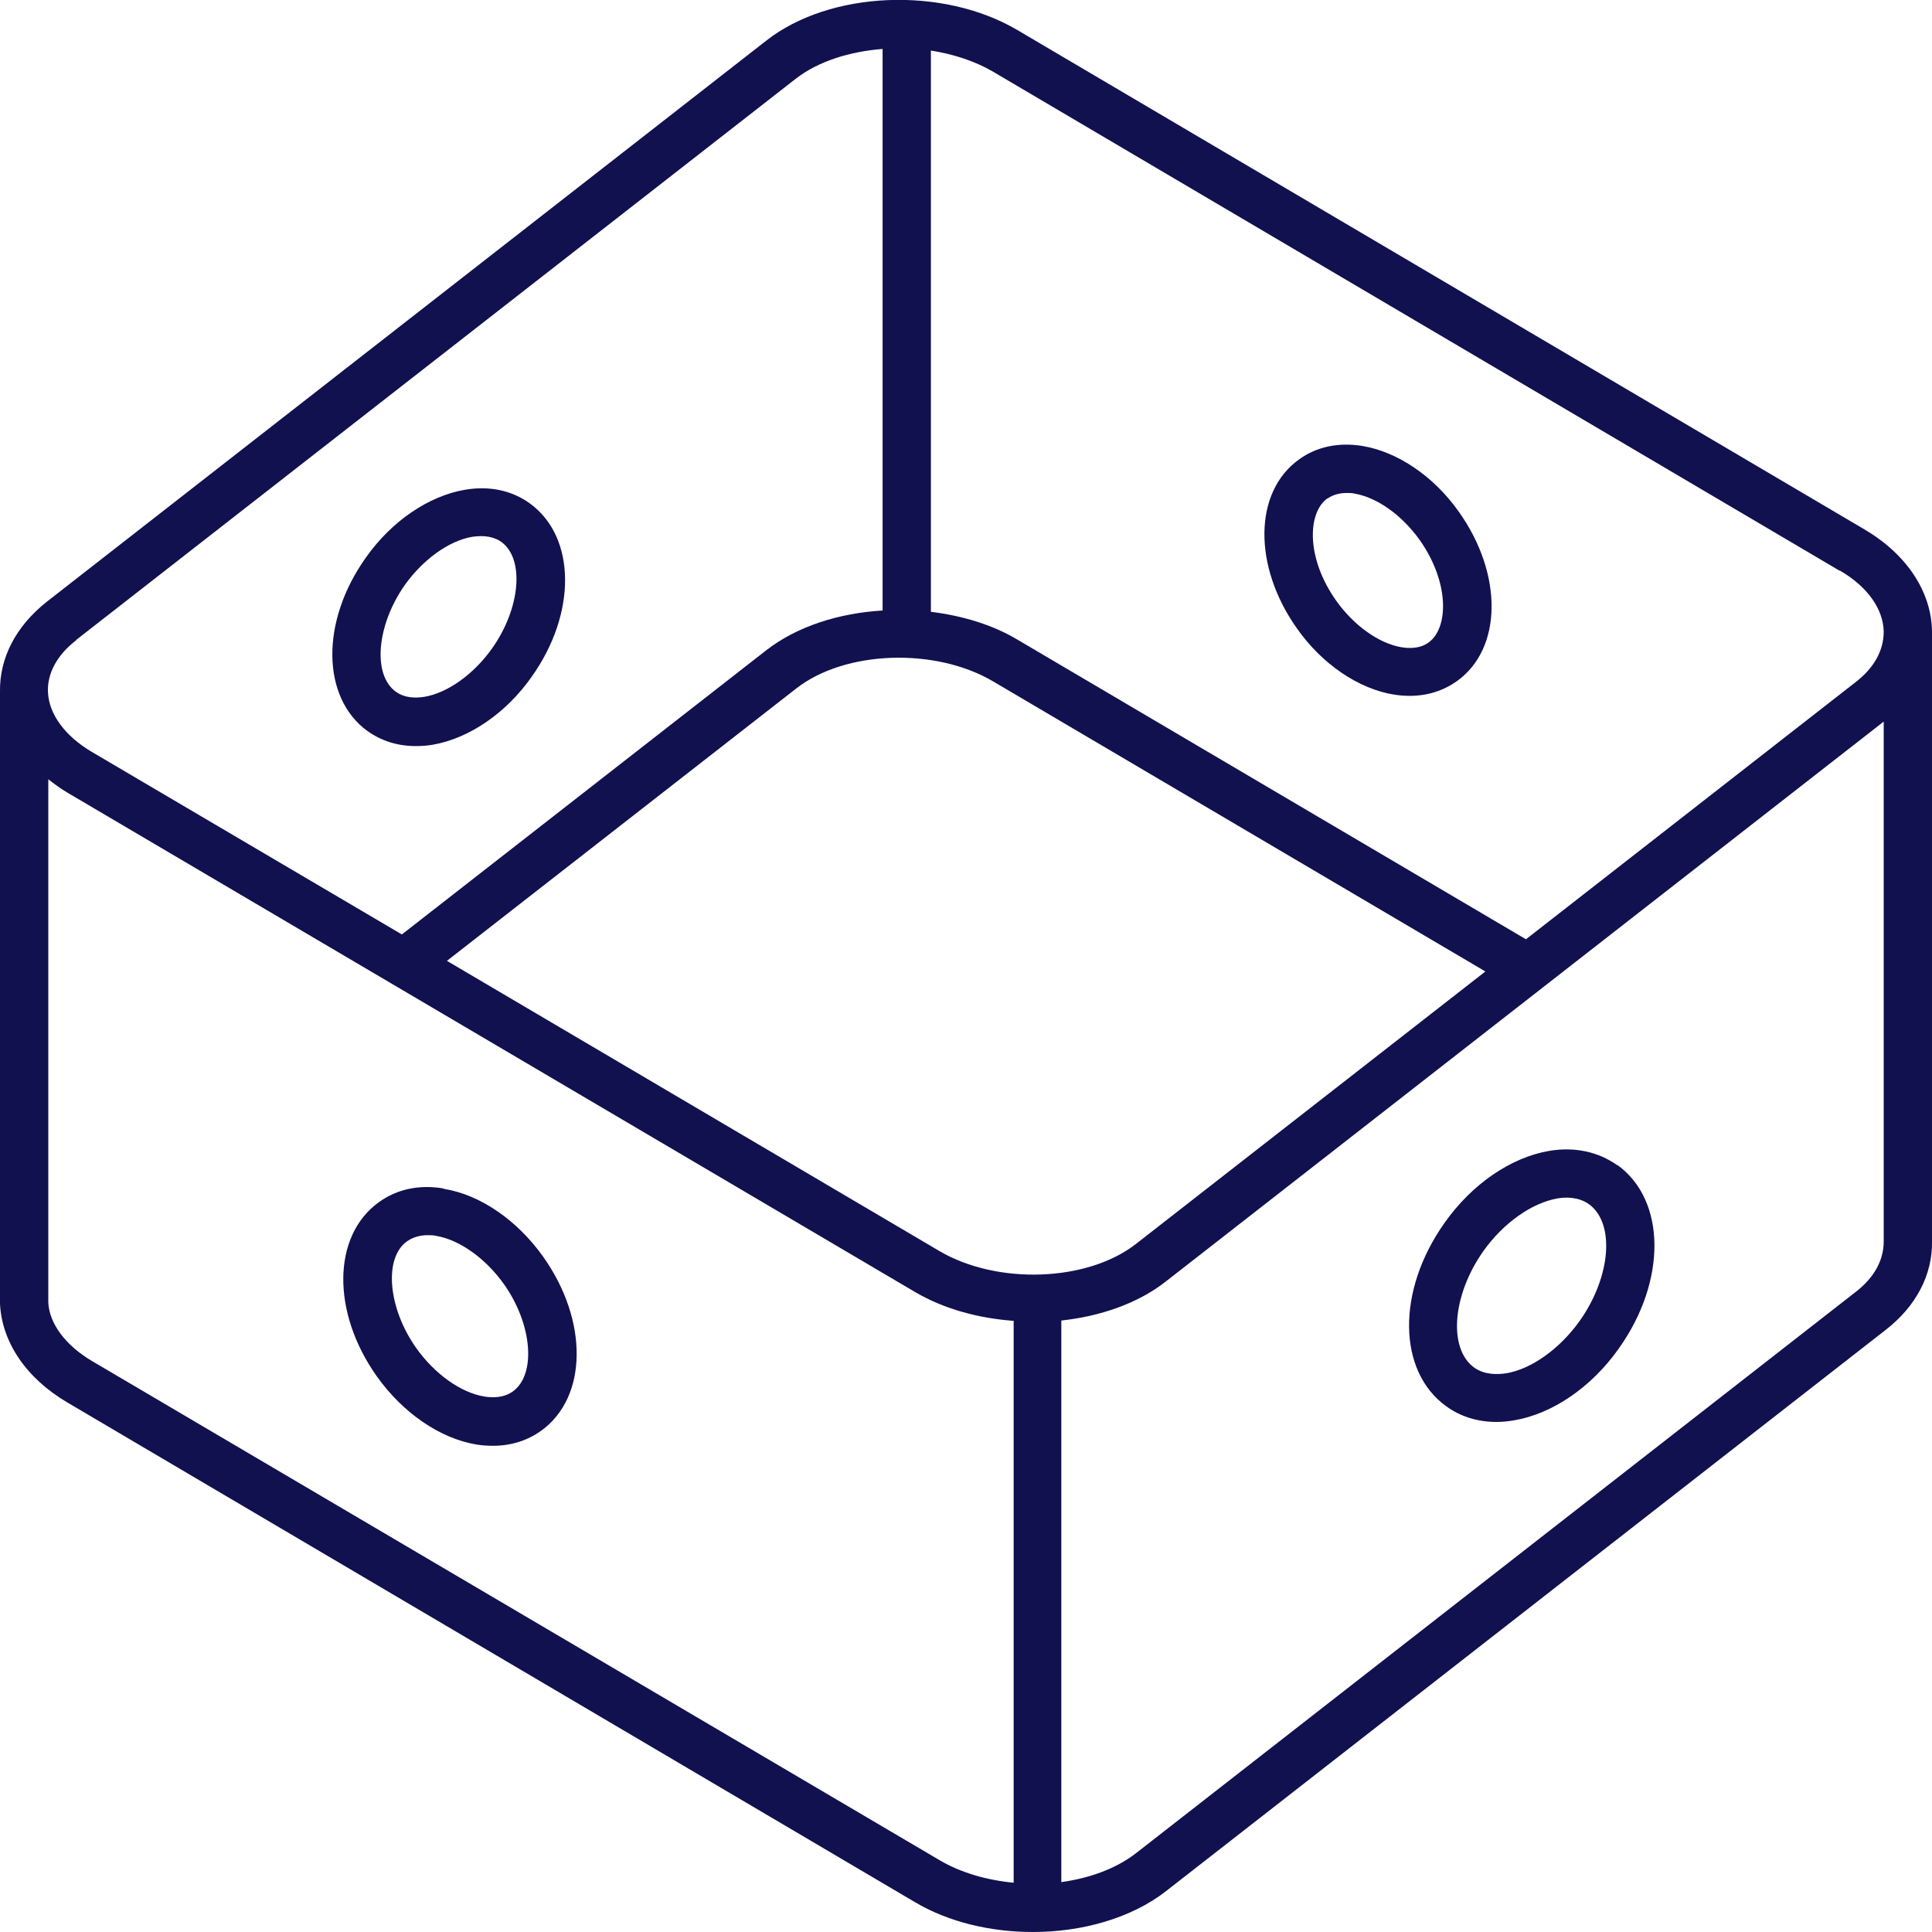
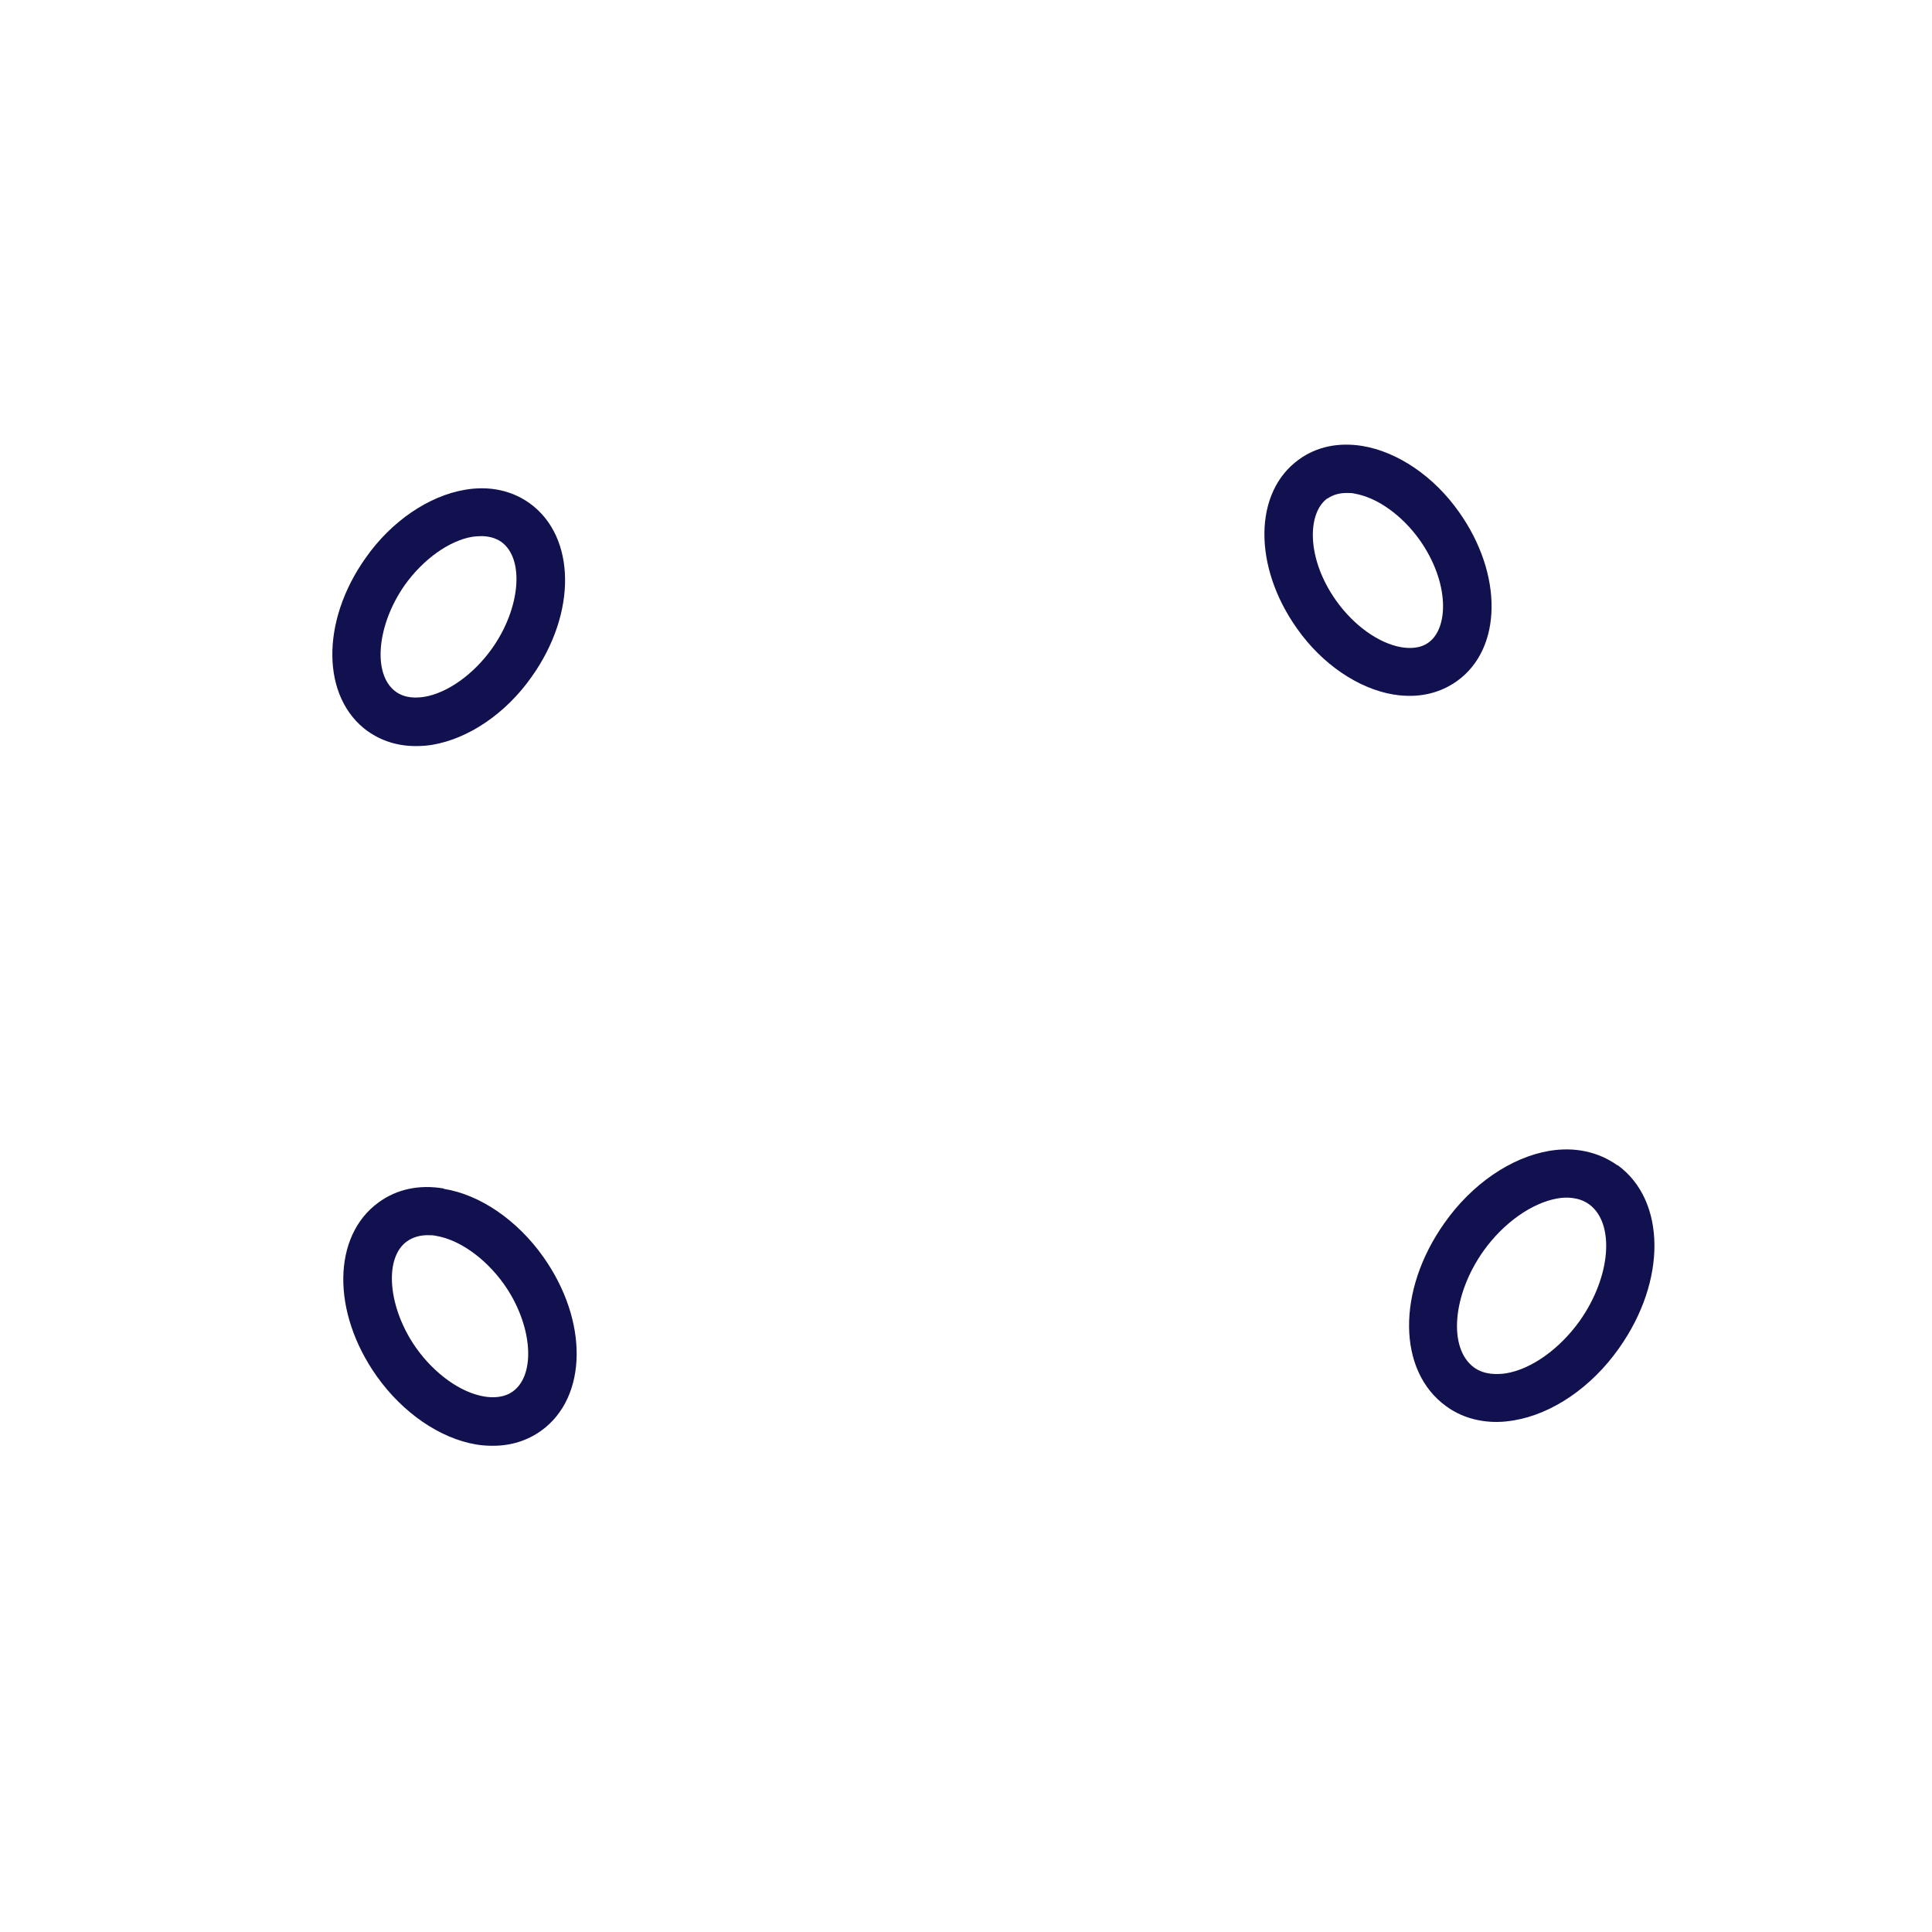
<svg xmlns="http://www.w3.org/2000/svg" width="60" height="60" viewBox="0 0 60 60" fill="none">
  <g clip-path="url(#clip0_15_57)">
-     <path d="M60 19.6C59.98 18.37 59.21 17.21 57.9 16.44L31.59 0.93C29.28 -0.43 25.78 -0.29 23.8 1.26L1.45 18.69C0.49 19.45 -0.02 20.44 -1.32578e-05 21.49C-1.32578e-05 21.5 -1.32578e-05 21.51 -1.32578e-05 21.52V40.49C0.06 41.69 0.82 42.81 2.1 43.56L28.41 59.07C29.47 59.7 30.78 60 32.08 60C33.61 60 35.13 59.57 36.2 58.74L58.55 41.31C59.51 40.57 60.02 39.58 60 38.55V19.6ZM57.14 17.72C58 18.22 58.49 18.92 58.5 19.62C58.5 20.19 58.21 20.74 57.62 21.19L47.39 29.17L31.59 19.86C30.8 19.39 29.87 19.12 28.91 19V1.57C29.6 1.68 30.26 1.89 30.83 2.22L57.14 17.73V17.72ZM29.17 38.85L13.88 29.84L24.73 21.38C26.24 20.2 29.04 20.1 30.84 21.16L46.13 30.17L35.28 38.63C33.77 39.81 30.97 39.91 29.17 38.85ZM2.37 19.87L24.72 2.44C25.42 1.9 26.39 1.6 27.41 1.52V18.96C26.06 19.04 24.75 19.45 23.79 20.2L12.48 29.02L2.85 23.35C2.02 22.86 1.52 22.18 1.49 21.5C1.46 20.92 1.77 20.34 2.37 19.88V19.87ZM2.86 42.27C2.03 41.78 1.53 41.1 1.5 40.45V24.2C1.69 24.35 1.88 24.49 2.1 24.62L28.41 40.12C29.31 40.65 30.38 40.94 31.48 41.02V58.47C30.65 58.39 29.84 58.16 29.18 57.77L2.86 42.27ZM57.62 40.13L35.27 57.56C34.66 58.03 33.84 58.33 32.96 58.45V41.01C34.17 40.88 35.33 40.48 36.19 39.81L58.5 22.41V38.56C58.5 39.13 58.21 39.68 57.62 40.13Z" fill="#111150" />
    <path d="M13.78 36.91C13.02 36.78 12.32 36.93 11.76 37.34C10.32 38.38 10.29 40.75 11.7 42.74C12.51 43.88 13.66 44.67 14.79 44.86C14.97 44.89 15.14 44.9 15.31 44.9C15.87 44.9 16.38 44.74 16.81 44.43C18.25 43.39 18.28 41.02 16.87 39.03C16.06 37.89 14.91 37.1 13.78 36.92V36.91ZM15.93 43.21C15.64 43.42 15.28 43.41 15.04 43.37C14.31 43.25 13.5 42.67 12.93 41.87C12.05 40.63 11.91 39.07 12.64 38.55C12.84 38.41 13.07 38.36 13.27 38.36C13.37 38.36 13.46 38.36 13.54 38.38C14.27 38.5 15.08 39.08 15.65 39.88C16.53 41.12 16.66 42.68 15.93 43.21Z" fill="#111150" />
    <path d="M43.29 21.57C43.46 21.6 43.63 21.61 43.79 21.61C44.33 21.61 44.83 21.45 45.25 21.15C46.66 20.14 46.68 17.83 45.31 15.9C44.53 14.79 43.4 14.03 42.31 13.85C41.57 13.73 40.89 13.87 40.34 14.27C38.93 15.28 38.91 17.59 40.28 19.52C41.06 20.63 42.19 21.39 43.28 21.57H43.29ZM41.23 15.48C41.42 15.35 41.63 15.31 41.82 15.31C41.91 15.31 42 15.31 42.07 15.33C42.77 15.45 43.54 16 44.09 16.77C45.02 18.09 44.99 19.5 44.37 19.95C44.1 20.15 43.76 20.14 43.52 20.1C42.82 19.98 42.05 19.43 41.5 18.66C40.56 17.34 40.6 15.93 41.22 15.48H41.23Z" fill="#111150" />
    <path d="M50.23 36.19C49.64 35.77 48.91 35.61 48.12 35.74C46.93 35.94 45.71 36.77 44.86 37.98C43.37 40.08 43.4 42.58 44.91 43.67C45.36 44 45.9 44.16 46.48 44.16C46.66 44.16 46.84 44.14 47.02 44.11C48.21 43.91 49.43 43.08 50.28 41.87C51.77 39.77 51.74 37.27 50.23 36.18V36.19ZM49.06 41.02C48.44 41.89 47.56 42.52 46.77 42.65C46.5 42.69 46.1 42.7 45.78 42.47C44.97 41.88 45.1 40.22 46.07 38.85C46.69 37.98 47.57 37.36 48.36 37.22C48.63 37.17 49.03 37.17 49.35 37.4C50.16 37.99 50.03 39.65 49.06 41.02Z" fill="#111150" />
    <path d="M11.41 22.7C11.84 23.01 12.35 23.17 12.91 23.17C13.08 23.17 13.25 23.16 13.43 23.13C14.55 22.94 15.71 22.16 16.51 21.02C17.92 19.04 17.89 16.67 16.45 15.63C15.89 15.23 15.2 15.08 14.44 15.21C13.32 15.4 12.16 16.18 11.36 17.32C9.95 19.3 9.98 21.67 11.42 22.71L11.41 22.7ZM12.57 18.17C13.14 17.37 13.95 16.79 14.67 16.67C14.75 16.66 14.84 16.65 14.94 16.65C15.14 16.65 15.37 16.69 15.57 16.83C16.3 17.36 16.16 18.9 15.28 20.14C14.71 20.94 13.9 21.52 13.18 21.64C12.93 21.68 12.58 21.69 12.29 21.48C11.56 20.95 11.7 19.41 12.57 18.17Z" fill="#111150" />
  </g>
  <defs>
    <clipPath id="clip0_15_57">
      <rect width="60" height="60" fill="white" />
    </clipPath>
  </defs>
</svg>